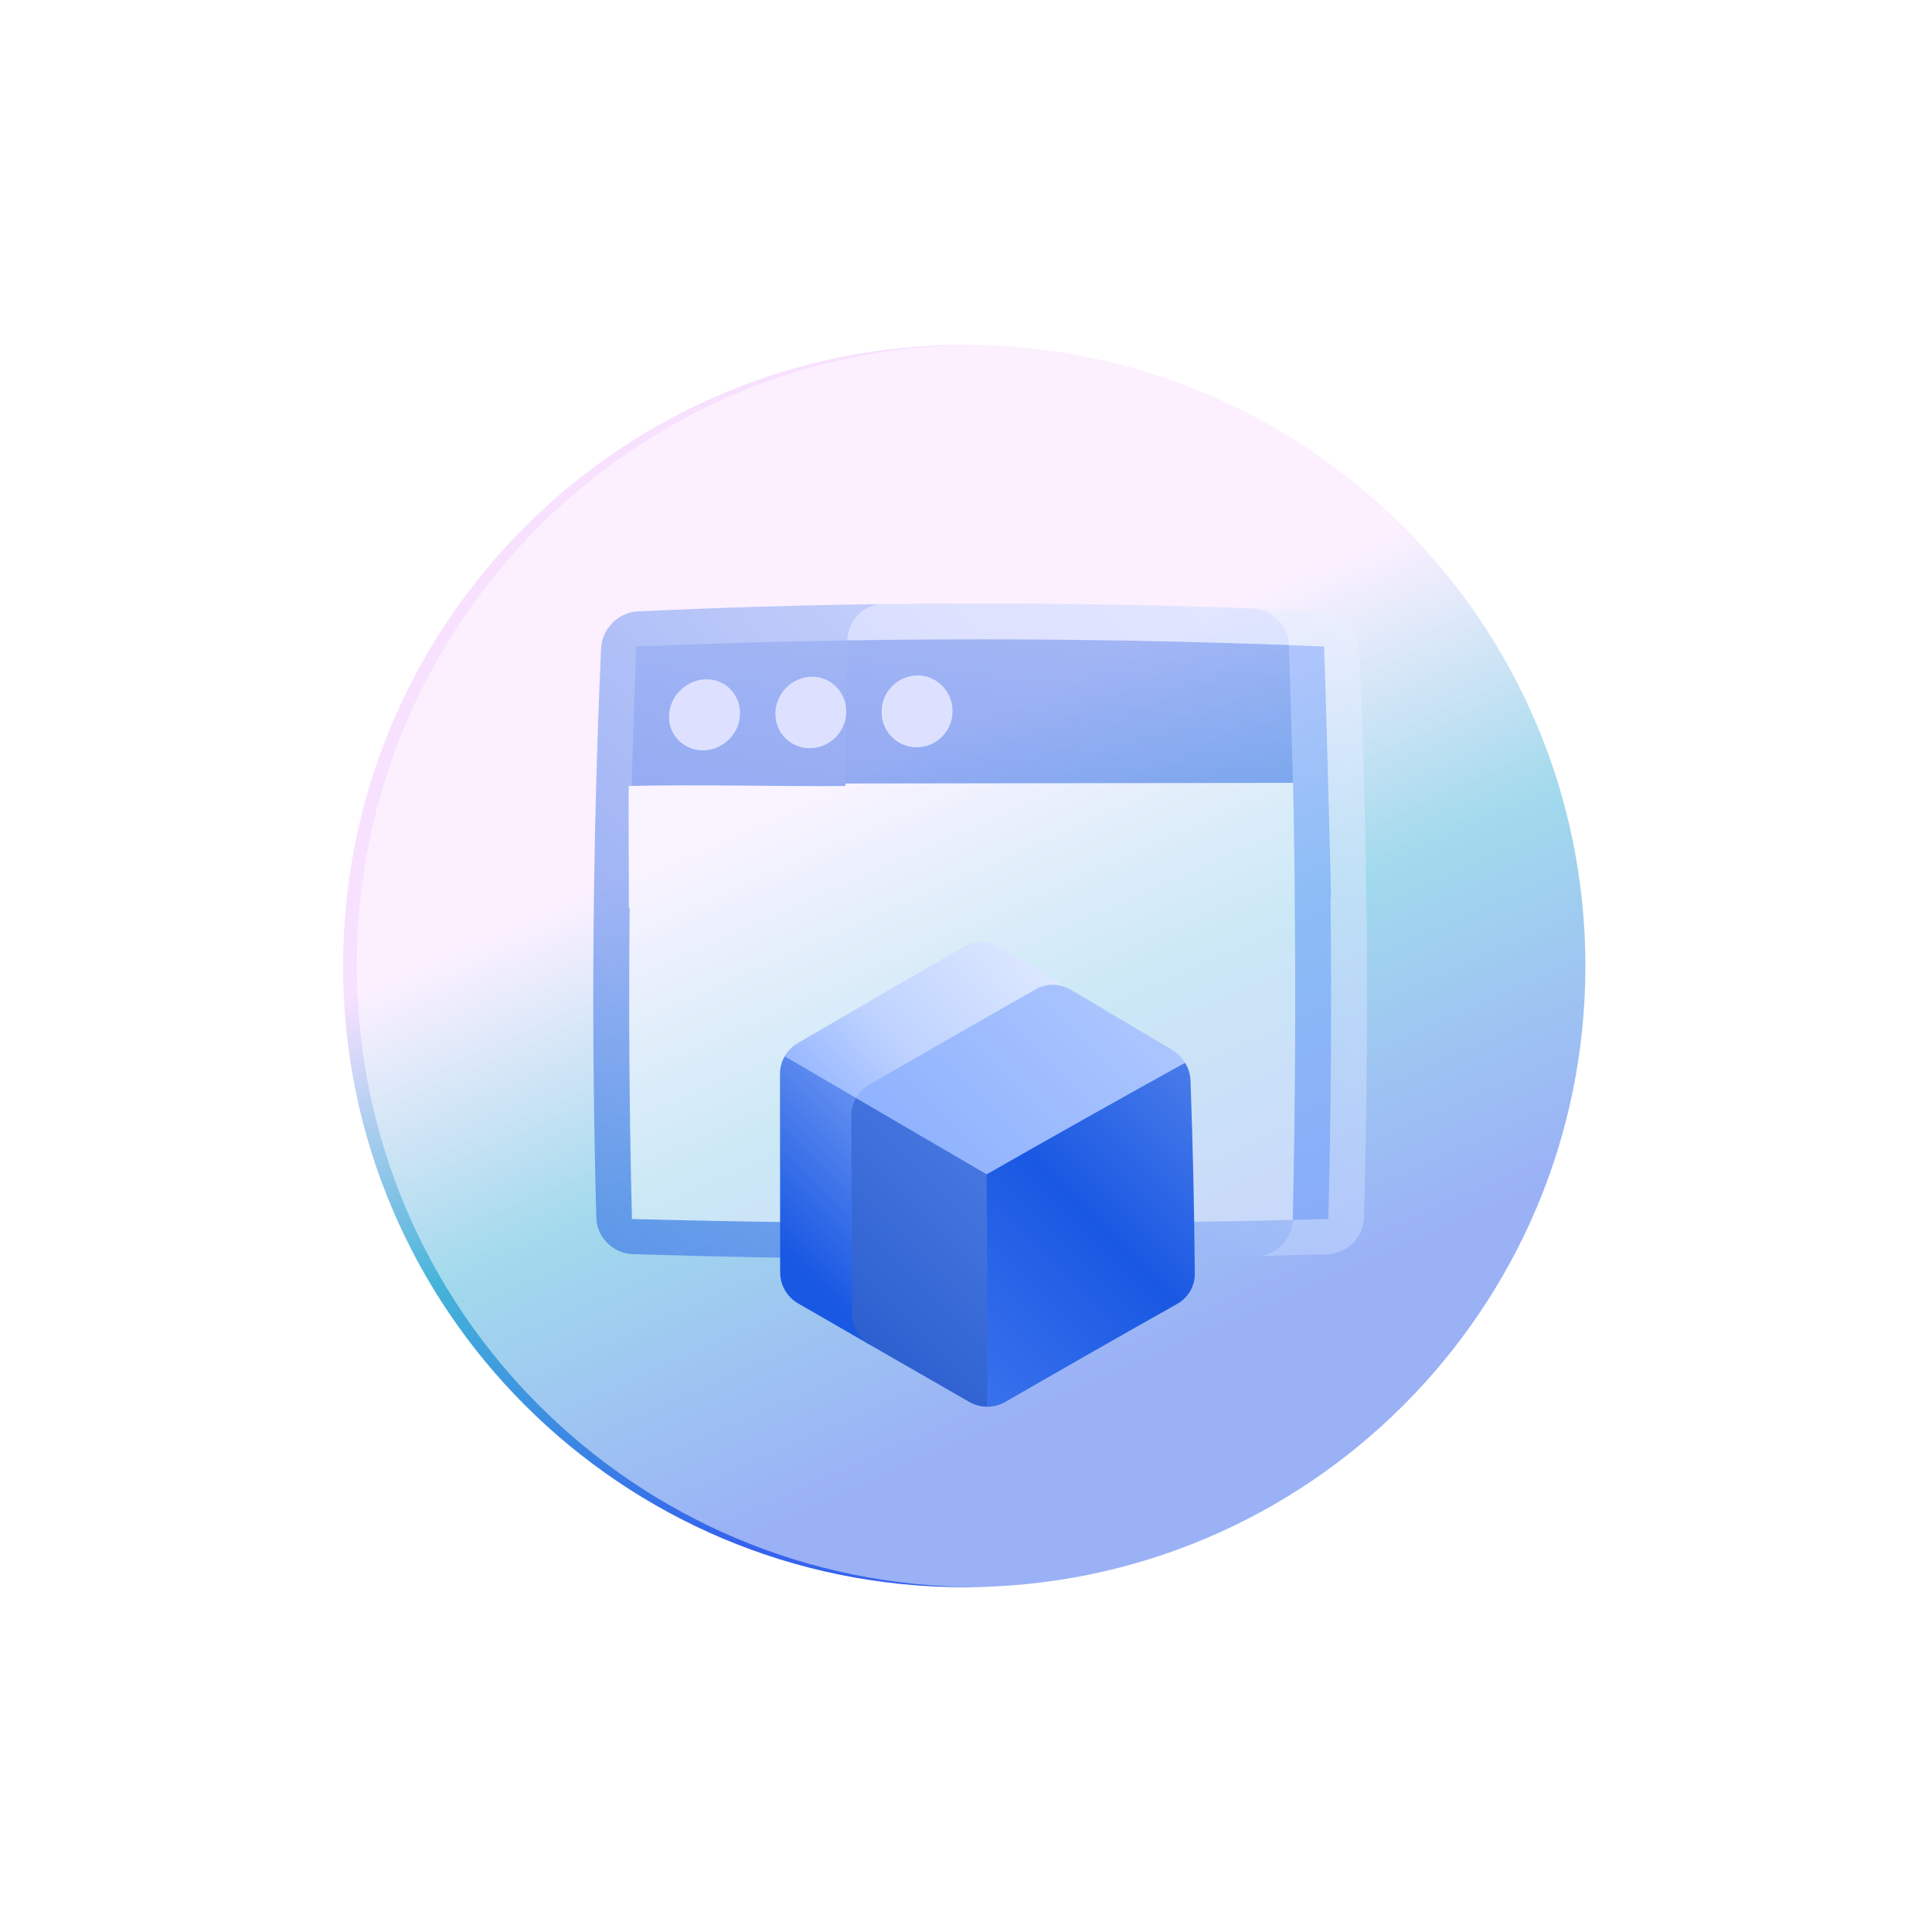
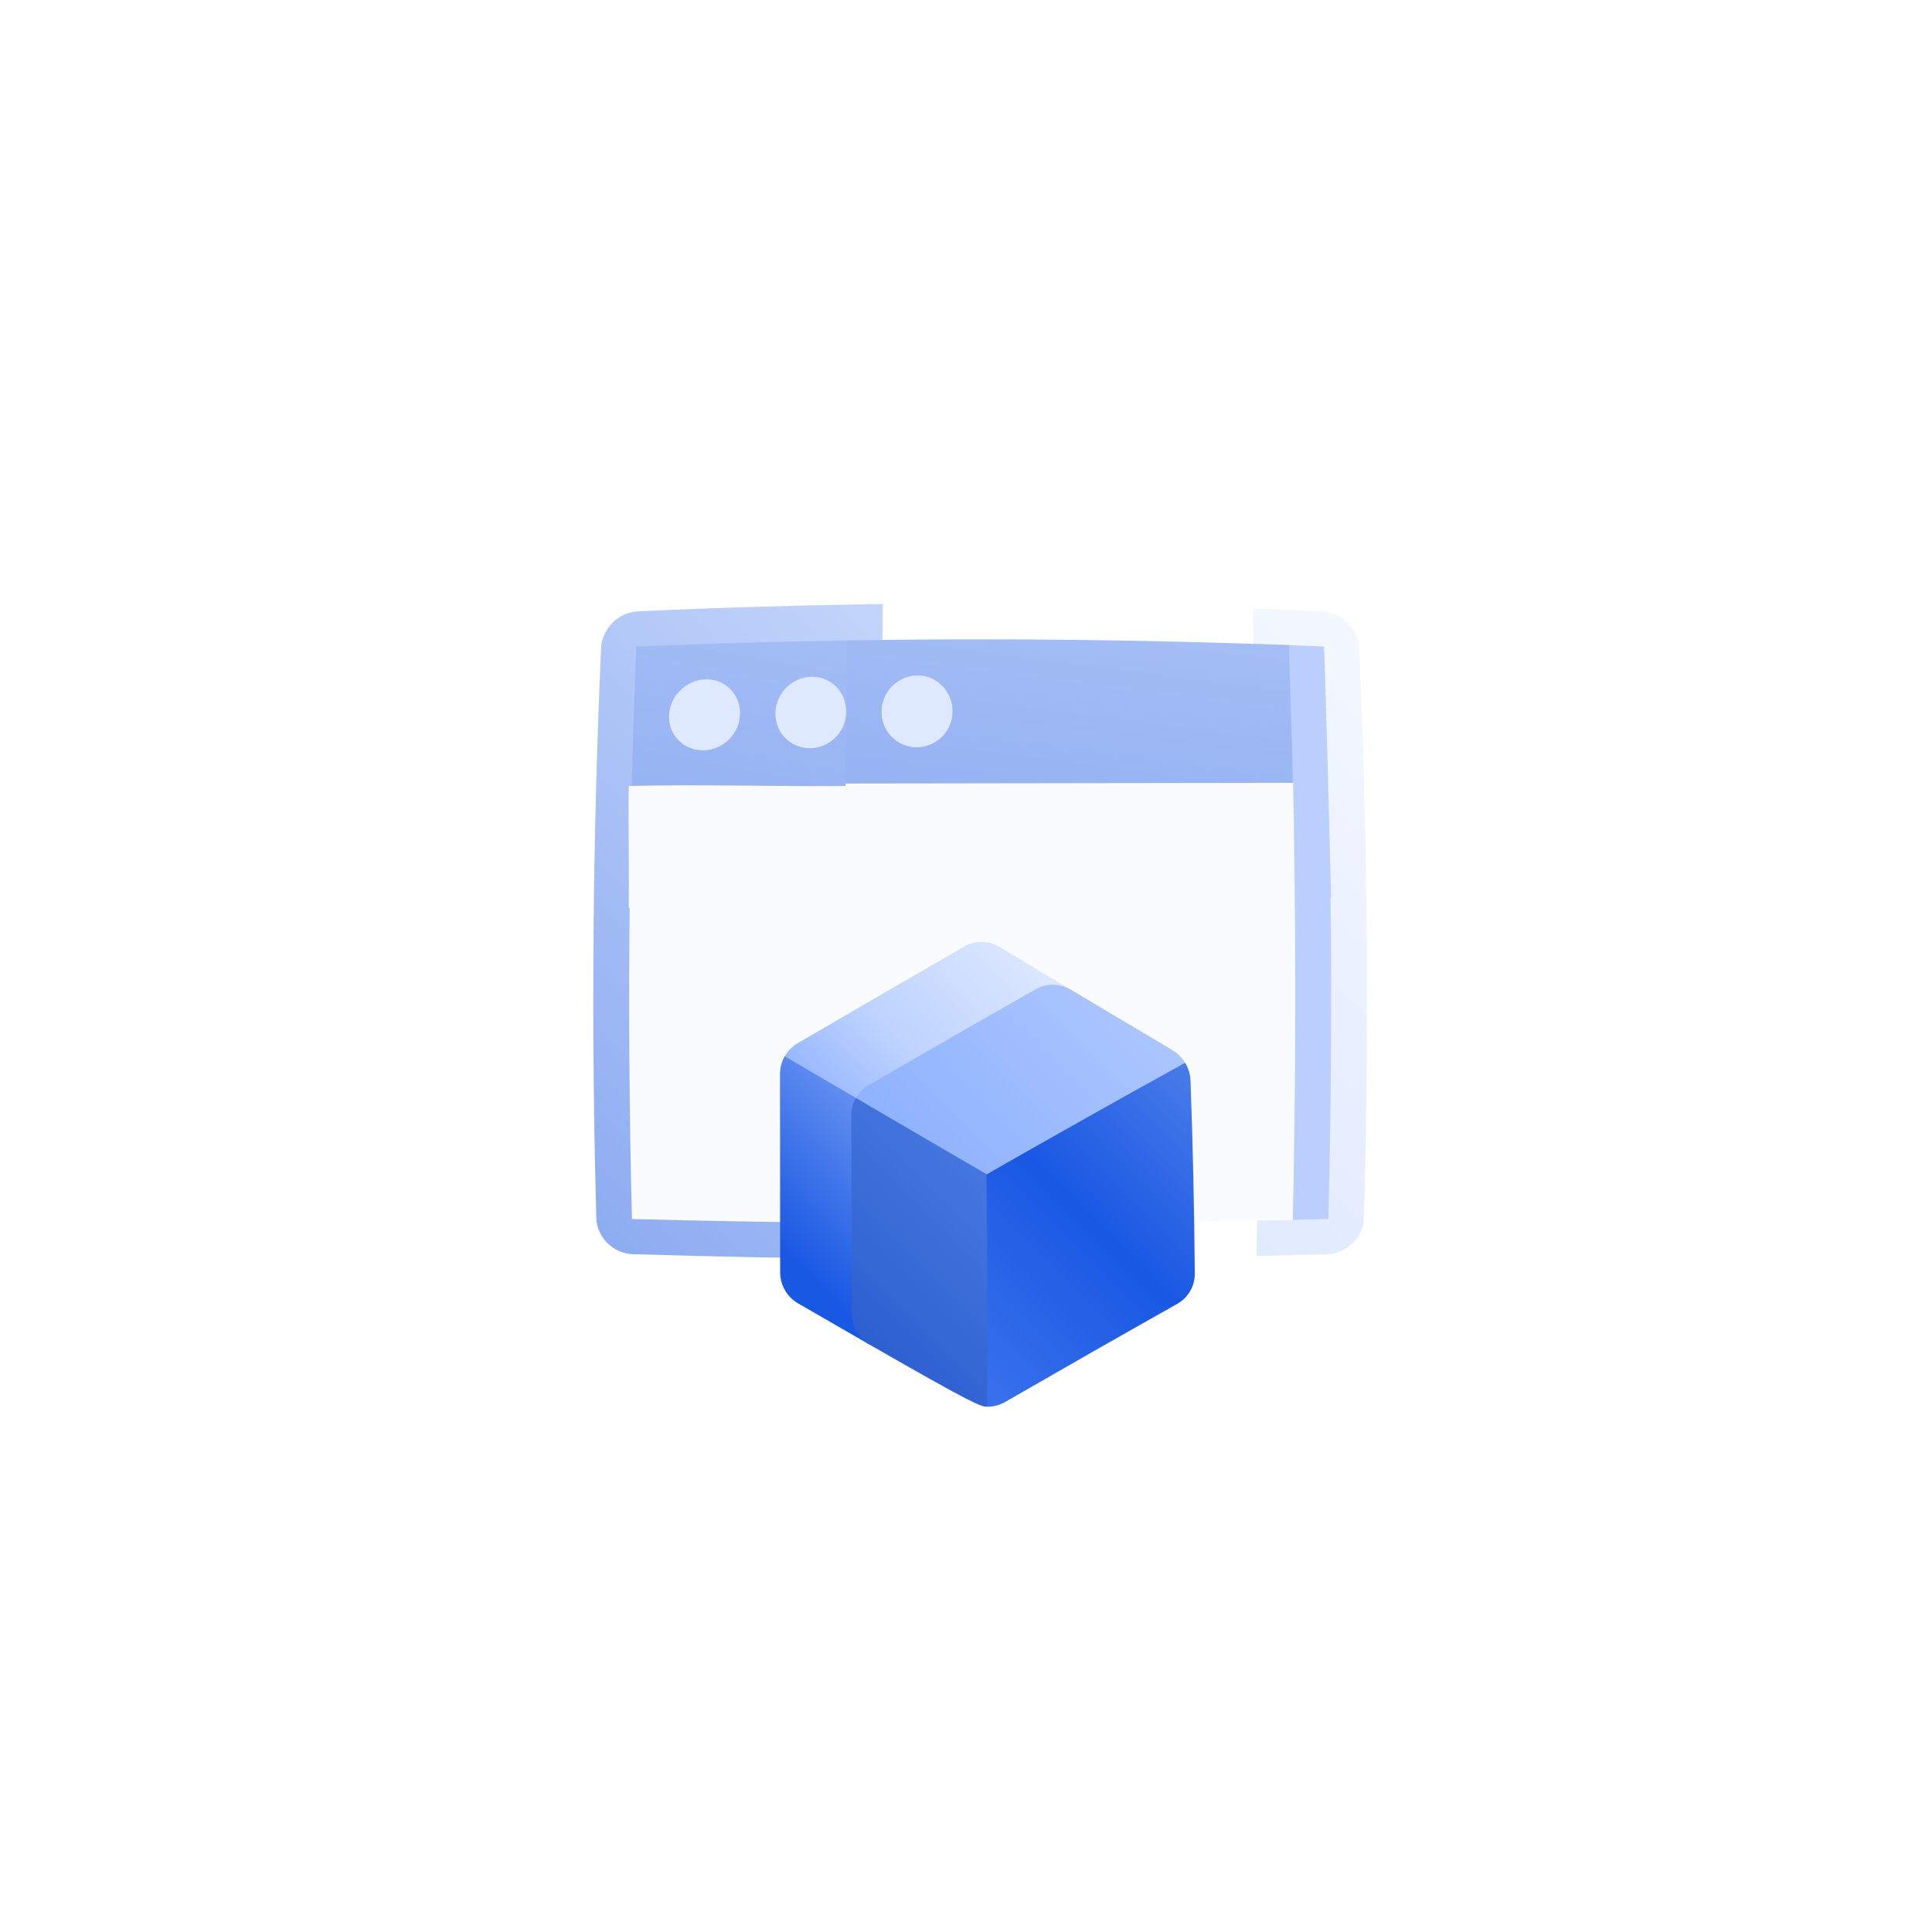
<svg xmlns="http://www.w3.org/2000/svg" width="381" height="381" viewBox="0 0 381 381" fill="none">
  <g filter="url(#filter0_f_1704_50488)">
-     <path d="M190.148 313C257.803 313 312.648 258.155 312.648 190.5C312.648 122.845 257.803 68 190.148 68C122.494 68 67.648 122.845 67.648 190.5C67.648 258.155 122.494 313 190.148 313Z" fill="url(#paint0_linear_1704_50488)" />
-   </g>
-   <path d="M192.857 312.98C260.507 312.98 315.348 258.14 315.348 190.49C315.348 122.841 260.507 68 192.857 68C125.208 68 70.367 122.841 70.367 190.49C70.367 258.14 125.208 312.98 192.857 312.98Z" fill="white" fill-opacity="0.5" />
+     </g>
  <g opacity="0.5">
    <path d="M118.538 127.806C116.872 165.273 116.56 202.74 117.6 240.207C117.707 244.017 120.945 247.213 124.809 247.333C141.147 247.826 157.485 248.141 173.823 248.281C173.473 205.23 173.564 162.178 174.094 119.126C157.984 119.339 141.875 119.818 125.765 120.565C121.955 120.746 118.71 123.997 118.538 127.806Z" fill="url(#paint1_linear_1704_50488)" />
    <path d="M260.812 120.566C256.21 120.352 251.607 120.161 247.004 119.991C248.489 162.564 248.742 205.138 247.764 247.712C252.432 247.6 257.1 247.474 261.768 247.333C265.633 247.212 268.87 244.016 268.977 240.207C270.018 202.74 269.706 165.273 268.039 127.806C267.867 123.997 264.622 120.746 260.812 120.566Z" fill="url(#paint2_linear_1704_50488)" />
-     <path d="M247.006 119.991C222.703 119.094 198.4 118.806 174.096 119.126C170.286 119.178 167.141 122.394 167.078 126.289C166.494 164.577 166.385 202.866 166.75 241.154C166.789 245.049 169.959 248.246 173.824 248.281C198.471 248.491 223.119 248.302 247.766 247.711C251.631 247.615 254.849 244.412 254.937 240.57C255.785 202.788 255.53 165.006 254.173 127.224C254.032 123.383 250.816 120.134 247.006 119.991Z" fill="url(#paint3_linear_1704_50488)" />
    <path d="M261.108 127.5C256.485 127.306 251.862 127.132 247.239 126.978C240.212 143.029 232.787 159.308 225.191 175.707C237.548 168.731 250.34 183.628 262.5 177C262.277 167.753 261.479 136.747 261.108 127.5Z" fill="#75A0FE" />
    <path d="M125.474 127.5C125.103 136.747 124.805 145.993 124.582 155.239C147.832 161.591 171.296 168.531 194.844 175.614C185.421 159.099 176.073 142.602 167.079 126.289C153.21 126.515 139.342 126.918 125.474 127.5Z" fill="url(#paint4_linear_1704_50488)" />
    <path d="M167.074 126.29C166.858 140.401 166.707 154.513 166.621 168.624C196.154 168.434 225.687 168.56 255.219 168.999C255.019 155.074 254.668 141.149 254.168 127.224C225.137 126.13 196.105 125.819 167.074 126.29Z" fill="url(#paint5_linear_1704_50488)" />
    <path d="M187.838 140.238C187.831 144.146 184.687 147.32 180.815 147.34C176.943 147.36 173.83 144.224 173.868 140.323C173.905 136.422 177.055 133.223 180.896 133.196C184.738 133.169 187.845 136.331 187.838 140.238Z" fill="#BDD2FF" />
    <path d="M182.583 143.795C178.717 143.812 175.607 140.675 175.644 136.773C175.648 136.342 175.695 135.922 175.772 135.511C174.61 136.782 173.885 138.47 173.868 140.323C173.83 144.223 176.943 147.36 180.815 147.34C184.259 147.322 187.122 144.806 187.718 141.5C186.438 142.899 184.612 143.785 182.583 143.795Z" fill="#BDD2FF" />
    <path d="M124.001 155C123.89 159.623 124.076 174.376 124.002 179C147.292 192.48 171.974 197.338 195.542 211.487C186.117 192.617 176.625 173.725 167.431 155C153.38 155.135 138.052 154.65 124.001 155Z" fill="#F5F8FF" />
    <path d="M166.56 210.957C166.503 192.142 166.561 173.327 166.734 154.512L255 154.385C255.4 172.952 255.509 192.206 255.377 210.773C225.771 210.989 196.165 211.05 166.56 210.957Z" fill="#F5F8FF" />
    <path d="M145.927 140.778C145.844 144.65 142.647 147.85 138.775 147.938C134.903 148.024 131.843 144.99 131.956 141.148C132.069 137.306 135.289 134.082 139.13 133.964C142.972 133.847 146.01 136.904 145.927 140.778Z" fill="#BDD2FF" />
    <path d="M140.605 144.403C136.739 144.493 133.686 141.459 133.803 137.614C133.816 137.189 133.872 136.773 133.957 136.367C132.769 137.646 132.009 139.324 131.956 141.149C131.843 144.991 134.903 148.026 138.775 147.939C142.219 147.861 145.124 145.319 145.783 142.032C144.476 143.444 142.635 144.354 140.605 144.403Z" fill="#BDD2FF" />
    <path d="M166.882 140.401C166.837 144.299 163.666 147.491 159.795 147.546C155.923 147.598 152.836 144.507 152.911 140.629C152.987 136.75 156.171 133.532 160.013 133.46C163.855 133.388 166.927 136.503 166.882 140.401Z" fill="#BDD2FF" />
    <path d="M262.375 176.043C260.02 176.014 257.665 175.986 255.311 175.96C248.534 186.498 241.632 197.165 234.691 207.903C241.552 218.898 248.331 229.807 254.936 240.57C257.276 240.516 259.616 240.458 261.957 240.398C262.495 218.946 262.634 197.495 262.375 176.043Z" fill="#75A0FE" />
    <path d="M124.205 176.044C123.945 197.495 124.084 218.947 124.623 240.399C138.665 240.762 152.707 241.014 166.75 241.155C173.665 230.157 180.705 219.078 187.772 207.982C180.694 197.19 173.602 186.402 166.588 175.679C152.46 175.746 138.333 175.868 124.205 176.044Z" fill="#F5F8FF" />
    <path d="M255.312 175.96C225.738 175.63 196.163 175.537 166.588 175.678C166.488 197.504 166.542 219.329 166.75 241.154C196.146 241.449 225.541 241.254 254.937 240.57C255.42 219.034 255.545 197.497 255.312 175.96Z" fill="#F5F8FF" />
  </g>
  <path d="M171.292 208.387C165.777 208.345 160.263 208.319 154.748 208.31C154.146 209.367 153.815 210.582 153.816 211.847C153.836 224.867 153.847 237.888 153.851 250.909C153.852 253.437 155.201 255.773 157.391 257.038C162.109 259.762 166.828 262.486 171.545 265.204C171.555 246.265 171.471 227.326 171.292 208.387Z" fill="url(#paint6_linear_1704_50488)" />
-   <path d="M168.796 216.53C168.198 217.584 167.871 218.798 167.879 220.06C167.959 233.068 168.002 246.075 168.007 259.083C168.008 261.608 169.357 263.943 171.546 265.204C178.102 268.982 184.653 272.748 191.187 276.488C192.265 277.104 193.467 277.412 194.673 277.413C203.396 257.162 211.959 237.056 219.963 217.231C202.907 216.862 185.852 216.628 168.796 216.53Z" fill="url(#paint7_linear_1704_50488)" />
+   <path d="M168.796 216.53C168.198 217.584 167.871 218.798 167.879 220.06C167.959 233.068 168.002 246.075 168.007 259.083C168.008 261.608 169.357 263.943 171.546 265.204C192.265 277.104 193.467 277.412 194.673 277.413C203.396 257.162 211.959 237.056 219.963 217.231C202.907 216.862 185.852 216.628 168.796 216.53Z" fill="url(#paint7_linear_1704_50488)" />
  <path d="M233.709 209.59C220.534 209.185 207.359 208.875 194.184 208.662C194.639 231.579 194.801 254.496 194.67 277.414C195.906 277.416 197.145 277.097 198.256 276.457C209.56 269.944 220.866 263.484 232.119 257.15C234.304 255.919 235.642 253.646 235.622 251.18C235.519 238.477 235.237 225.774 234.775 213.071C234.731 211.838 234.352 210.642 233.709 209.59Z" fill="url(#paint8_linear_1704_50488)" />
  <path d="M197.156 186.768C194.981 185.46 192.357 185.396 190.248 186.608C179.407 192.848 168.408 199.245 157.301 205.725C156.223 206.354 155.349 207.253 154.75 208.309C159.417 211.041 164.1 213.783 168.796 216.53C183.119 209.247 197.307 202.101 211.275 195.23C206.551 192.408 201.844 189.586 197.156 186.768Z" fill="url(#paint9_linear_1704_50488)" />
  <path d="M231.056 206.98C231.035 206.988 211.251 195.236 211.275 195.23C209.084 193.92 206.441 193.845 204.333 195.041C193.471 201.205 182.457 207.535 171.345 213.959C170.266 214.583 169.393 215.477 168.797 216.53C177.359 221.539 185.964 226.567 194.587 231.579C207.768 224.061 220.839 216.69 233.711 209.589C233.068 208.537 232.161 207.631 231.056 206.98Z" fill="url(#paint10_linear_1704_50488)" />
  <defs>
    <filter id="filter0_f_1704_50488" x="0.183" y="0.535" width="379.931" height="379.931" filterUnits="userSpaceOnUse" color-interpolation-filters="sRGB">
      <feFlood flood-opacity="0" result="BackgroundImageFix" />
      <feBlend mode="normal" in="SourceGraphic" in2="BackgroundImageFix" result="shape" />
      <feGaussianBlur stdDeviation="33.733" result="effect1_foregroundBlur_1704_50488" />
    </filter>
    <linearGradient id="paint0_linear_1704_50488" x1="124.815" y1="96.823" x2="311.65" y2="518.401" gradientUnits="userSpaceOnUse">
      <stop offset="0.148" stop-color="#F8E1FF" />
      <stop offset="0.278" stop-color="#44B3D9" />
      <stop offset="0.428" stop-color="#3563ED" />
      <stop offset="0.86" stop-color="#3561EE" />
    </linearGradient>
    <linearGradient id="paint1_linear_1704_50488" x1="101.579" y1="231.28" x2="374.562" y2="-41.704" gradientUnits="userSpaceOnUse">
      <stop stop-color="#FFCB00" />
      <stop offset="0" stop-color="#1958E3" />
      <stop offset="0.5" stop-color="#BDD2FF" />
      <stop offset="1" stop-color="white" />
    </linearGradient>
    <linearGradient id="paint2_linear_1704_50488" x1="80.518" y1="358.947" x2="335.127" y2="104.338" gradientUnits="userSpaceOnUse">
      <stop stop-color="#75A0FE" />
      <stop offset="0.5" stop-color="#BDD2FF" />
      <stop offset="1" stop-color="white" />
    </linearGradient>
    <linearGradient id="paint3_linear_1704_50488" x1="56.015" y1="338.365" x2="401.885" y2="-7.504" gradientUnits="userSpaceOnUse">
      <stop stop-color="#1958E3" />
      <stop offset="0.5" stop-color="#BDD2FF" />
      <stop offset="1" stop-color="white" />
    </linearGradient>
    <linearGradient id="paint4_linear_1704_50488" x1="60.525" y1="171.172" x2="102.315" y2="-50.826" gradientUnits="userSpaceOnUse">
      <stop stop-color="#1958E3" />
      <stop offset="1" stop-color="#BDD2FF" />
    </linearGradient>
    <linearGradient id="paint5_linear_1704_50488" x1="85.847" y1="165.133" x2="111.399" y2="-31.57" gradientUnits="userSpaceOnUse">
      <stop stop-color="#1958E3" />
      <stop offset="1" stop-color="#BDD2FF" />
    </linearGradient>
    <linearGradient id="paint6_linear_1704_50488" x1="153.899" y1="246.004" x2="276.97" y2="122.934" gradientUnits="userSpaceOnUse">
      <stop stop-color="#1958E3" />
      <stop offset="0.406" stop-color="#BDD2FF" />
      <stop offset="1" stop-color="white" />
    </linearGradient>
    <linearGradient id="paint7_linear_1704_50488" x1="116.021" y1="312.686" x2="445.068" y2="-16.361" gradientUnits="userSpaceOnUse">
      <stop stop-color="#0038B2" />
      <stop offset="0.406" stop-color="#75A0FE" />
      <stop offset="1" stop-color="white" />
    </linearGradient>
    <linearGradient id="paint8_linear_1704_50488" x1="129.541" y1="316.7" x2="328.794" y2="117.446" gradientUnits="userSpaceOnUse">
      <stop stop-color="#75A0FE" />
      <stop offset="0.406" stop-color="#1958E3" />
      <stop offset="1" stop-color="white" />
    </linearGradient>
    <linearGradient id="paint9_linear_1704_50488" x1="115.404" y1="269.2" x2="225.975" y2="162.957" gradientUnits="userSpaceOnUse">
      <stop stop-color="#1958E3" />
      <stop offset="0.351" stop-color="#75A0FE" />
      <stop offset="0.576" stop-color="#BDD2FF" />
      <stop offset="1" stop-color="white" />
    </linearGradient>
    <linearGradient id="paint10_linear_1704_50488" x1="24.933" y1="389.203" x2="329.438" y2="84.698" gradientUnits="userSpaceOnUse">
      <stop stop-color="#1958E3" />
      <stop offset="0.406" stop-color="#75A0FE" />
      <stop offset="1" stop-color="white" />
    </linearGradient>
  </defs>
</svg>